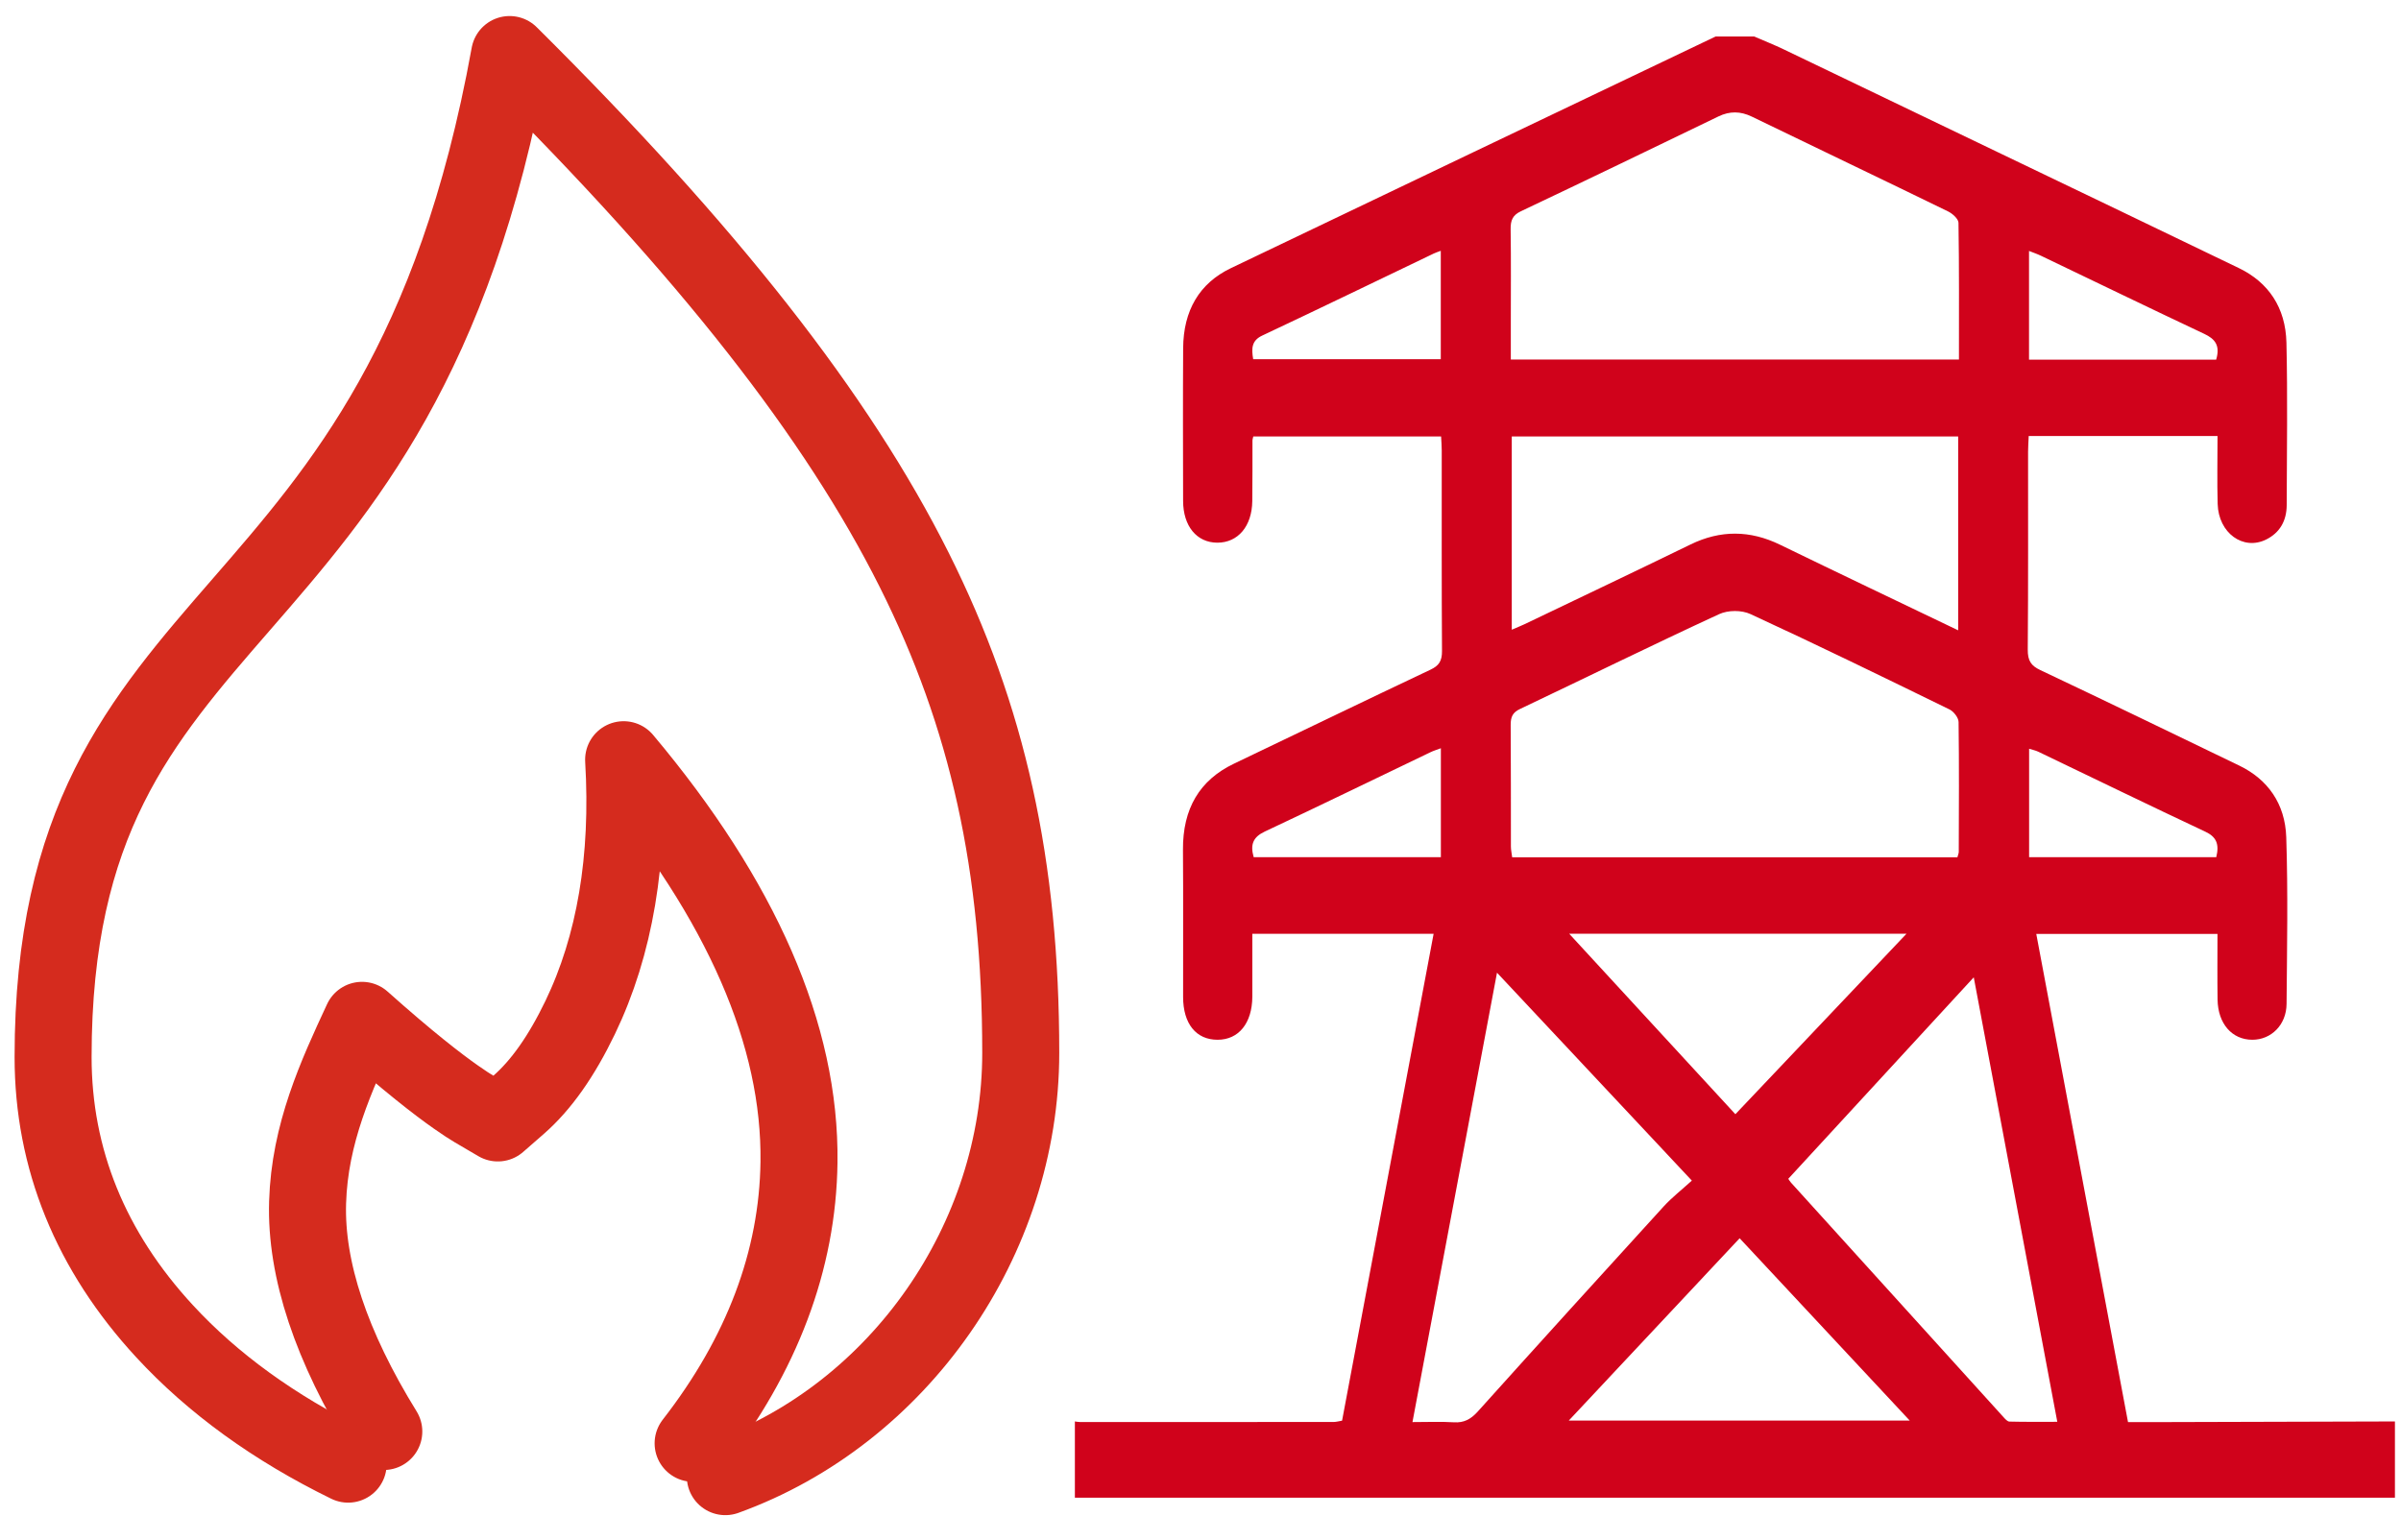
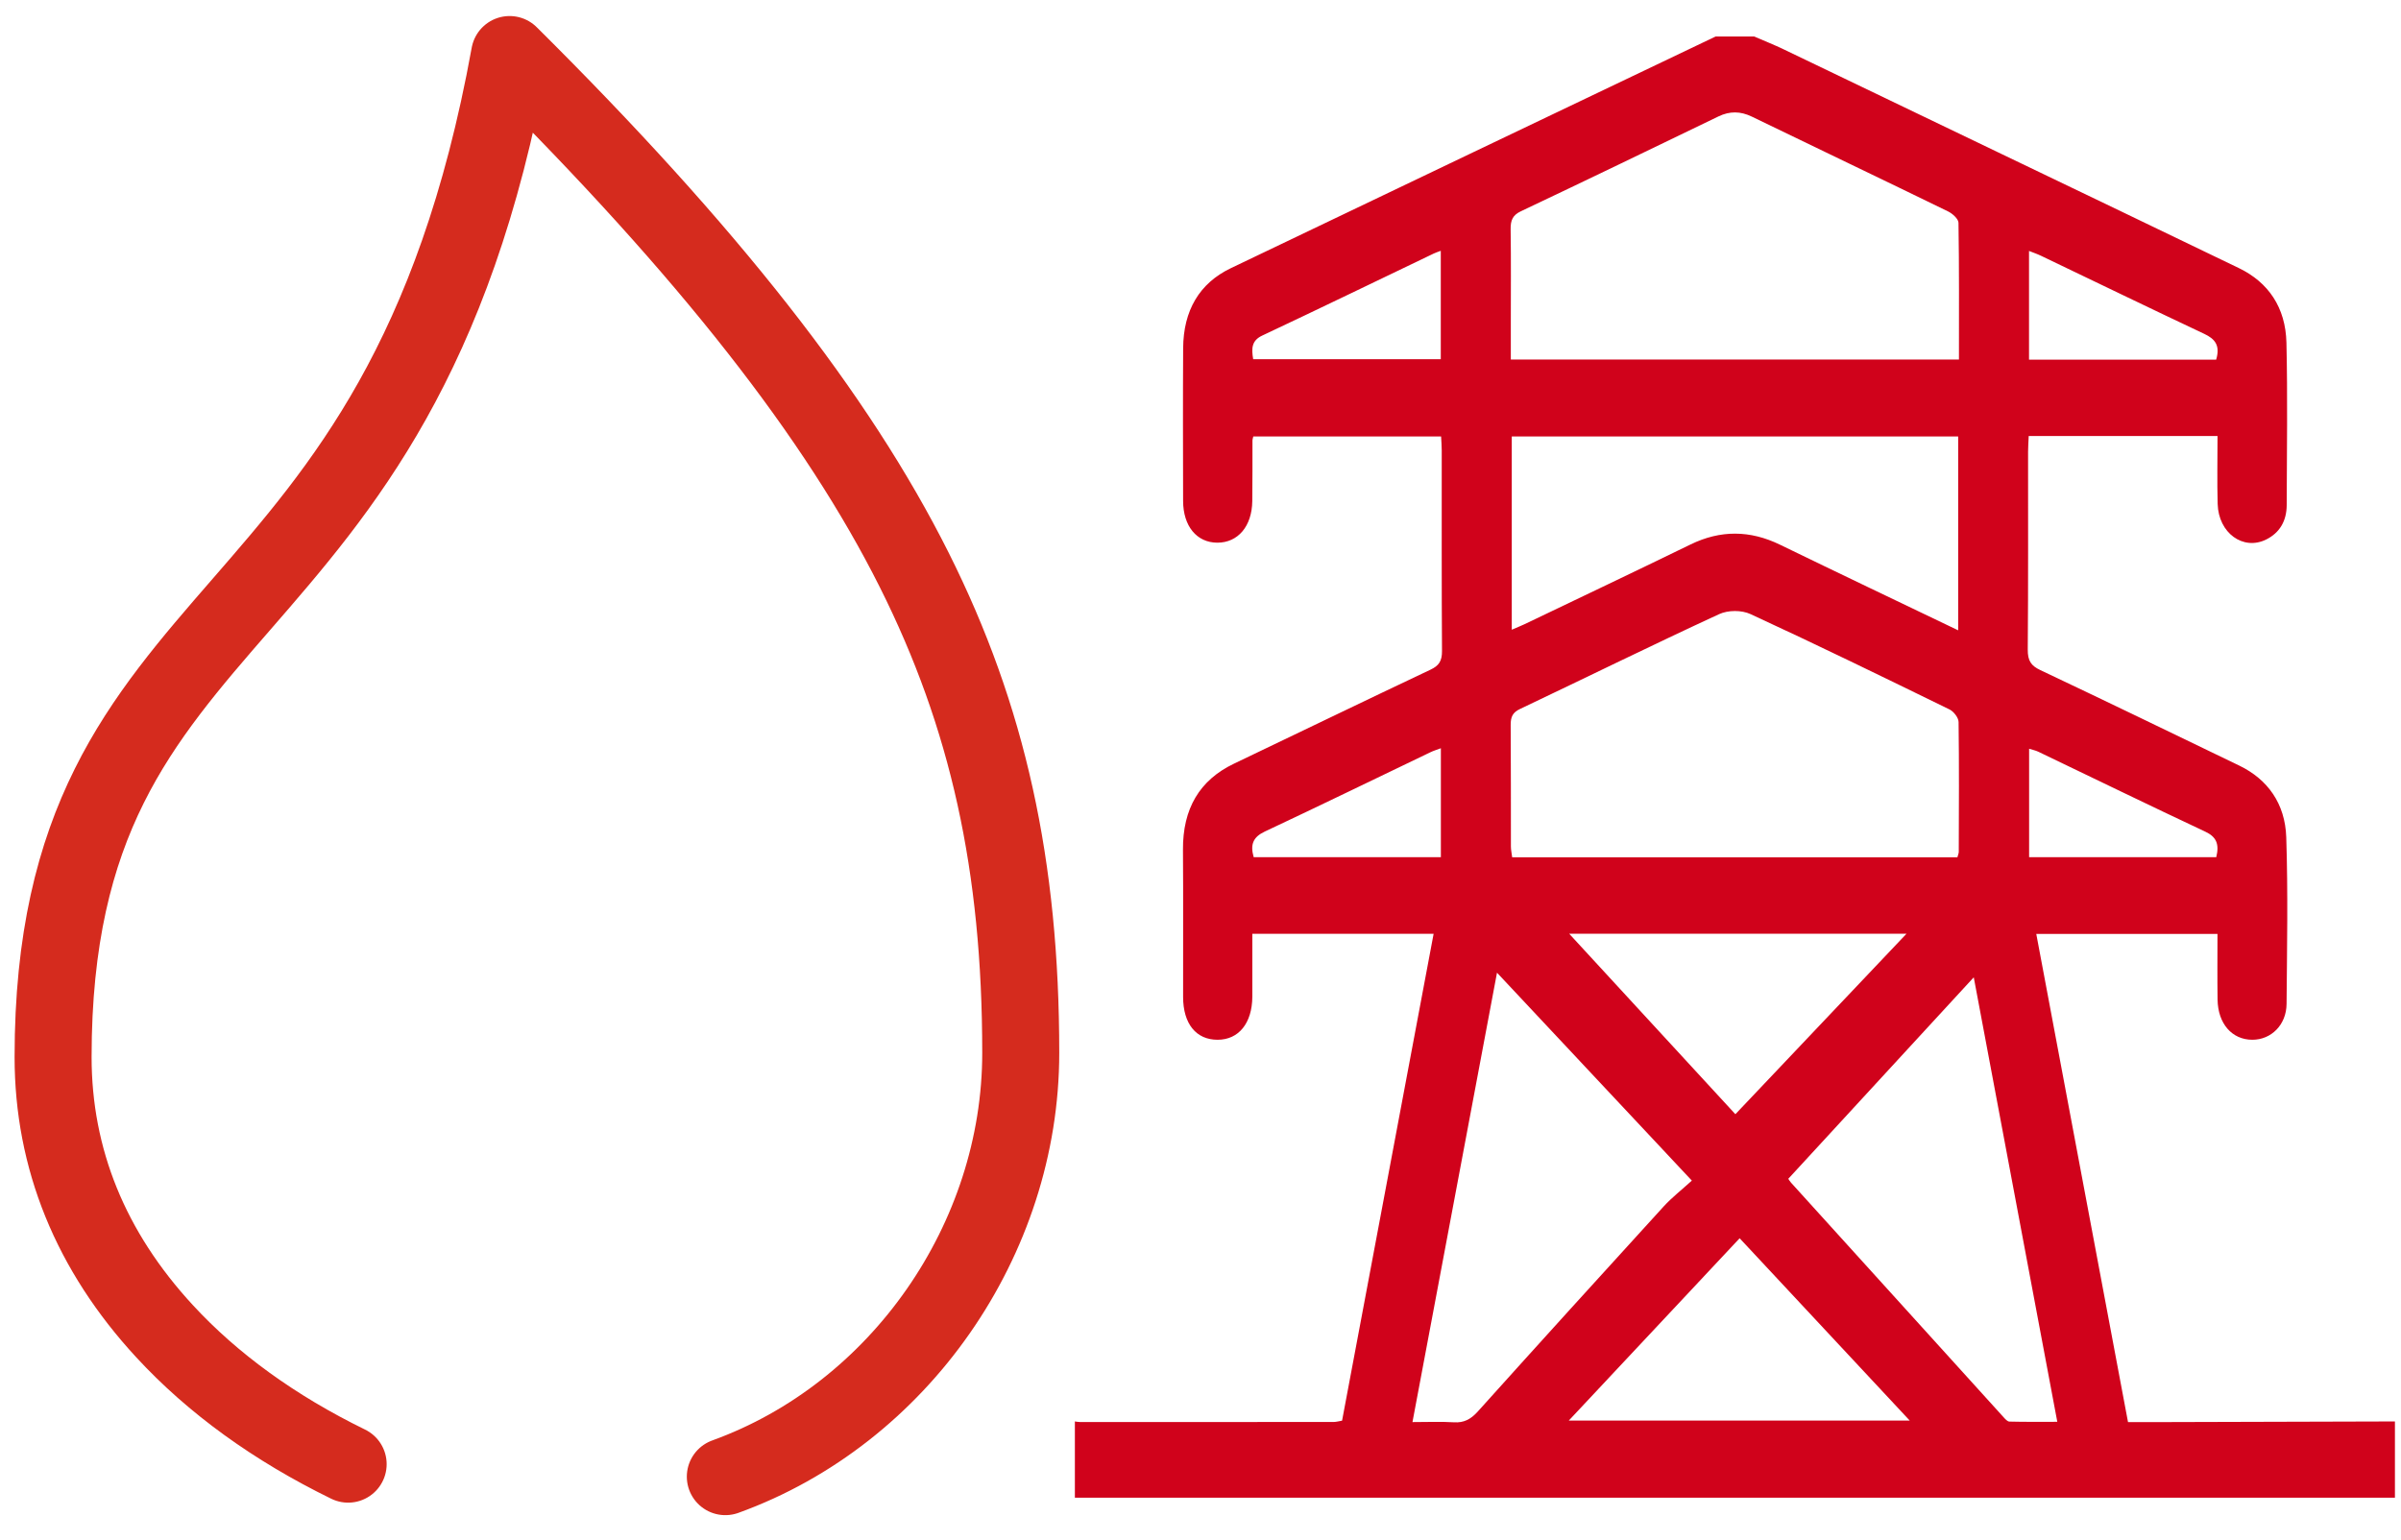
<svg xmlns="http://www.w3.org/2000/svg" width="53px" height="34px" viewBox="0 0 53 34" version="1.1">
  <title>Group 48</title>
  <desc>Created with Sketch.</desc>
  <defs />
  <g id="07_HomeSegmentos" stroke="none" stroke-width="1" fill="none" fill-rule="evenodd">
    <g id="1500_07_HomeSegmentos_01Particular" transform="translate(-1227, -918)">
      <g id="Group-52" transform="translate(154, 756)">
        <g id="Group-51" transform="translate(0, 135.118)">
          <g id="Group-23" transform="translate(1000, 0)">
            <g id="Group-48" transform="translate(74, 27.688)">
              <g id="Group-4" stroke="#D52B1E" stroke-width="1.7" stroke-linecap="round" stroke-linejoin="round">
-                 <path d="M14.3,31.064 C15.822,29.106 16.609,27.018 16.637,24.857 C16.674,22.058 15.372,19.072 12.766,15.969 C12.896,18.159 12.574,20.068 11.806,21.663 C11.392,22.521 10.948,23.151 10.447,23.59 L9.989,23.99 L9.473,23.687 C9.369,23.625 9.262,23.557 9.065,23.419 C8.674,23.145 8.01,22.634 6.991,21.724 C6.42,22.952 5.835,24.224 5.79,25.744 C5.745,27.224 6.311,28.925 7.472,30.803" id="Stroke-1" />
                <path d="M15.011,31.8 C18.851,30.412 21.532,26.564 21.532,22.442 C21.532,18.313 20.807,15.024 19.181,11.779 C17.478,8.38 14.631,4.75 10.249,0.398 C9.03,7.126 6.541,9.992 4.334,12.533 C2.092,15.113 0.172,17.325 0.172,22.534 C0.172,24.782 1,26.82 2.633,28.589 C3.698,29.744 5.062,30.731 6.685,31.524" id="Stroke-3" />
              </g>
              <path d="M47.92,7.135 C48.014,6.821 47.894,6.677 47.657,6.566 C46.452,5.998 45.253,5.416 44.052,4.841 C43.971,4.802 43.885,4.773 43.789,4.735 L43.789,7.135 L47.92,7.135 Z M26.663,7.125 L30.804,7.125 L30.804,4.732 C30.734,4.759 30.69,4.772 30.649,4.792 C29.387,5.397 28.128,6.008 26.862,6.604 C26.628,6.714 26.622,6.887 26.663,7.125 L26.663,7.125 Z M47.922,18.122 C47.996,17.823 47.917,17.669 47.678,17.557 C46.447,16.979 45.222,16.382 43.994,15.793 C43.931,15.763 43.862,15.75 43.791,15.727 L43.791,18.122 L47.922,18.122 Z M30.806,18.121 L30.806,15.716 C30.713,15.751 30.642,15.772 30.576,15.804 C29.357,16.389 28.141,16.981 26.918,17.556 C26.668,17.674 26.591,17.835 26.674,18.121 L30.806,18.121 Z M33.629,30.562 L41.156,30.562 C39.847,29.159 38.584,27.804 37.401,26.536 C36.164,27.856 34.905,29.2 33.629,30.562 L33.629,30.562 Z M37.307,23.797 C38.537,22.499 39.811,21.155 41.085,19.811 L33.638,19.811 C34.898,21.18 36.152,22.543 37.307,23.797 L37.307,23.797 Z M38.475,25.223 C38.49,25.245 38.509,25.28 38.535,25.308 C40.097,27.033 41.659,28.758 43.222,30.482 C43.26,30.524 43.31,30.583 43.356,30.584 C43.701,30.593 44.045,30.589 44.413,30.589 C43.79,27.269 43.175,23.998 42.569,20.774 C41.207,22.254 39.845,23.734 38.475,25.223 L38.475,25.223 Z M30.179,30.595 C30.514,30.595 30.806,30.582 31.097,30.6 C31.312,30.613 31.464,30.535 31.617,30.366 C32.979,28.851 34.348,27.343 35.72,25.838 C35.906,25.635 36.124,25.465 36.346,25.263 C34.854,23.671 33.443,22.165 32.045,20.672 C31.433,23.923 30.811,27.233 30.179,30.595 L30.179,30.595 Z M42.225,13.112 L42.225,8.831 L32.371,8.831 L32.371,13.099 C32.483,13.051 32.57,13.016 32.655,12.976 C33.876,12.391 35.099,11.81 36.316,11.217 C36.979,10.894 37.63,10.9 38.291,11.221 C39.587,11.851 40.887,12.47 42.225,13.112 L42.225,13.112 Z M42.242,7.133 C42.242,6.105 42.248,5.109 42.232,4.113 C42.23,4.026 42.097,3.908 42.001,3.862 C40.56,3.159 39.113,2.469 37.67,1.769 C37.42,1.648 37.183,1.644 36.933,1.765 C35.481,2.467 34.029,3.169 32.572,3.859 C32.391,3.945 32.343,4.057 32.346,4.259 C32.356,4.945 32.35,5.631 32.35,6.317 L32.35,7.133 L42.242,7.133 Z M42.208,18.124 C42.224,18.063 42.238,18.034 42.238,18.005 C42.241,17.048 42.247,16.092 42.234,15.136 C42.232,15.04 42.124,14.903 42.035,14.86 C40.576,14.147 39.117,13.435 37.646,12.756 C37.444,12.662 37.146,12.663 36.944,12.757 C35.473,13.436 34.016,14.154 32.551,14.85 C32.392,14.925 32.346,15.023 32.347,15.202 C32.354,16.096 32.35,16.99 32.352,17.884 C32.352,17.962 32.37,18.04 32.38,18.124 L42.208,18.124 Z M51.866,30.581 L51.866,32.265 C42.153,32.266 32.44,32.266 22.727,32.265 L22.727,30.581 C22.765,30.586 22.802,30.594 22.84,30.594 C24.704,30.595 26.569,30.595 28.434,30.593 C28.497,30.593 28.56,30.574 28.625,30.564 C29.3,26.975 29.972,23.401 30.646,19.813 L26.644,19.813 C26.644,20.291 26.646,20.747 26.644,21.204 C26.64,21.787 26.343,22.153 25.878,22.153 C25.403,22.154 25.116,21.799 25.116,21.207 C25.114,20.126 25.121,19.044 25.113,17.962 C25.106,17.049 25.48,16.42 26.238,16.057 C27.685,15.365 29.129,14.666 30.579,13.98 C30.759,13.895 30.833,13.794 30.831,13.568 C30.821,12.092 30.826,10.615 30.825,9.138 C30.825,9.037 30.816,8.935 30.811,8.832 L26.665,8.832 C26.655,8.877 26.647,8.897 26.647,8.917 C26.646,9.365 26.649,9.812 26.643,10.259 C26.636,10.814 26.328,11.177 25.872,11.177 C25.417,11.176 25.116,10.811 25.116,10.252 C25.114,9.129 25.11,8.006 25.117,6.882 C25.122,6.052 25.474,5.45 26.167,5.117 C29.733,3.408 33.302,1.705 36.87,0 L37.722,0 C37.94,0.094 38.161,0.182 38.376,0.285 C39.986,1.057 41.597,1.832 43.207,2.606 C44.947,3.442 46.688,4.276 48.426,5.116 C49.072,5.429 49.452,5.983 49.471,6.758 C49.499,7.953 49.48,9.149 49.477,10.345 C49.476,10.702 49.318,10.961 49.024,11.107 C48.516,11.359 47.971,10.964 47.953,10.322 C47.939,9.827 47.95,9.331 47.95,8.822 L43.782,8.822 C43.777,8.945 43.768,9.057 43.768,9.168 C43.767,10.624 43.773,12.08 43.761,13.536 C43.759,13.787 43.836,13.895 44.04,13.991 C45.507,14.685 46.968,15.393 48.43,16.099 C49.057,16.402 49.443,16.939 49.467,17.681 C49.507,18.907 49.484,20.135 49.474,21.362 C49.47,21.824 49.135,22.154 48.717,22.153 C48.27,22.152 47.959,21.799 47.951,21.267 C47.944,20.783 47.949,20.298 47.949,19.816 L43.949,19.816 C44.626,23.421 45.298,26.996 45.974,30.595 C46.276,30.595 46.559,30.596 46.841,30.595 C48.516,30.591 50.191,30.586 51.866,30.581 L51.866,30.581 Z" id="Fill-1" fill="#D0021B" />
            </g>
          </g>
        </g>
      </g>
    </g>
  </g>
</svg>